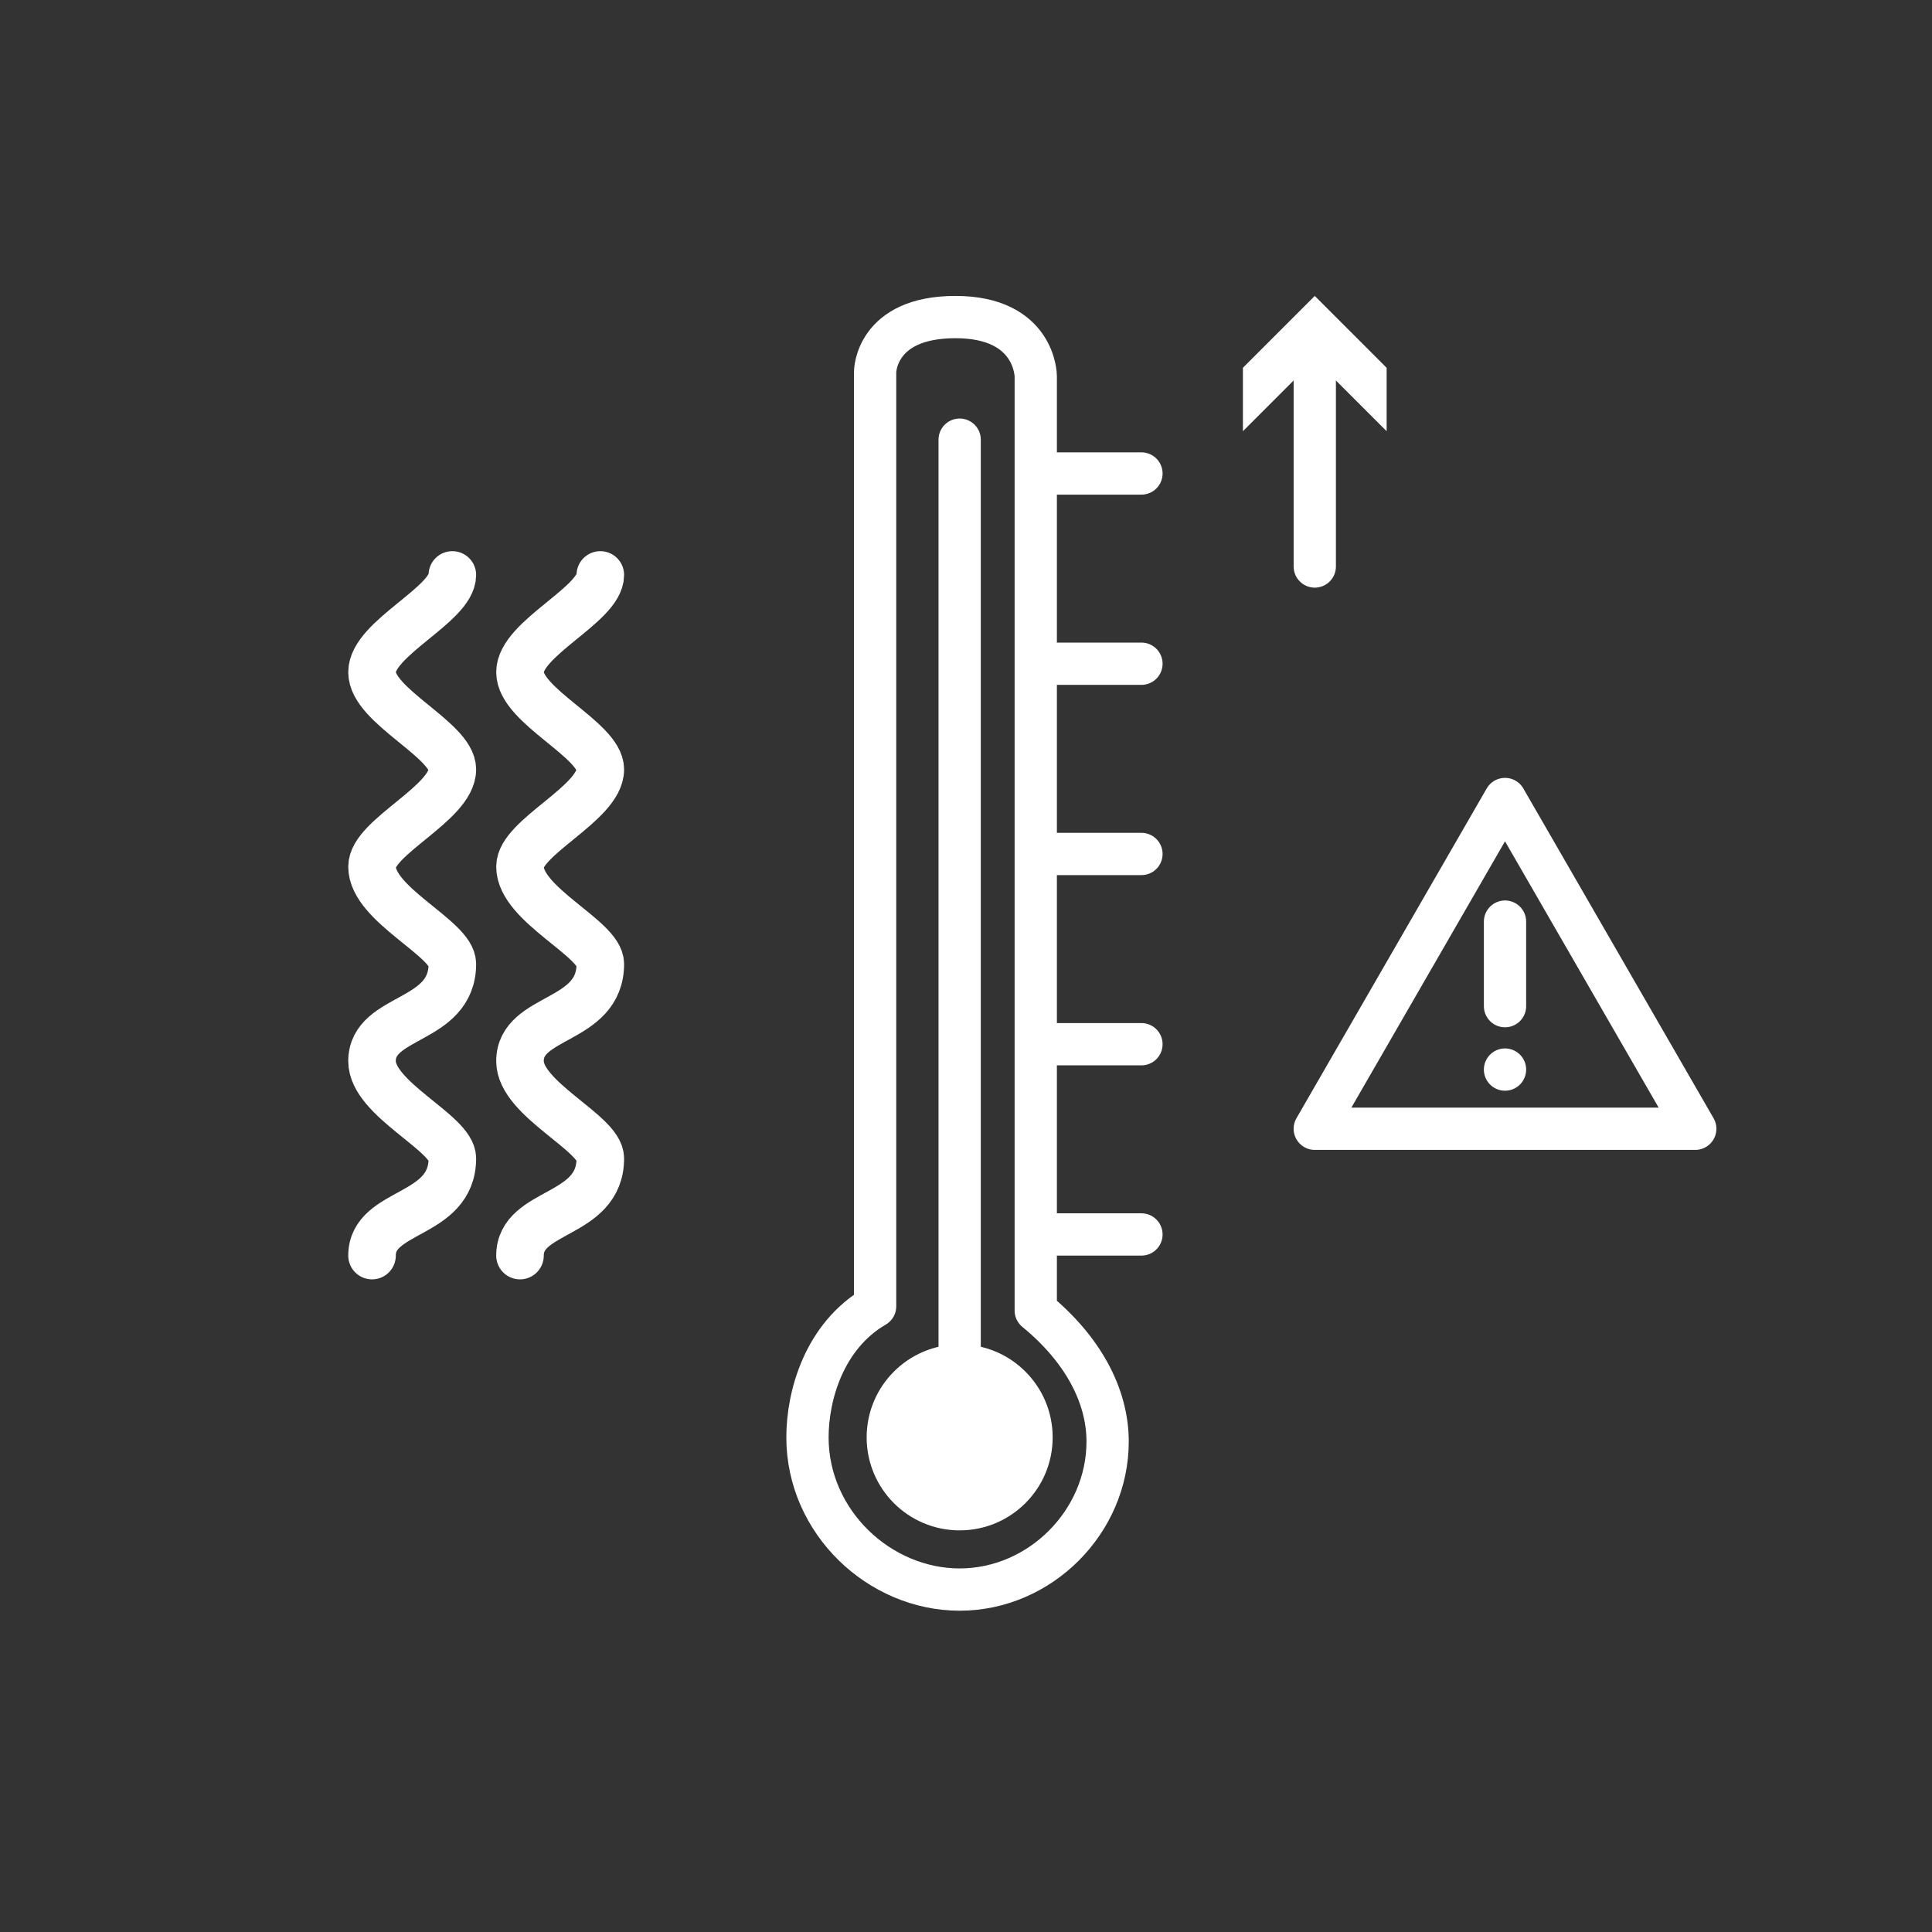
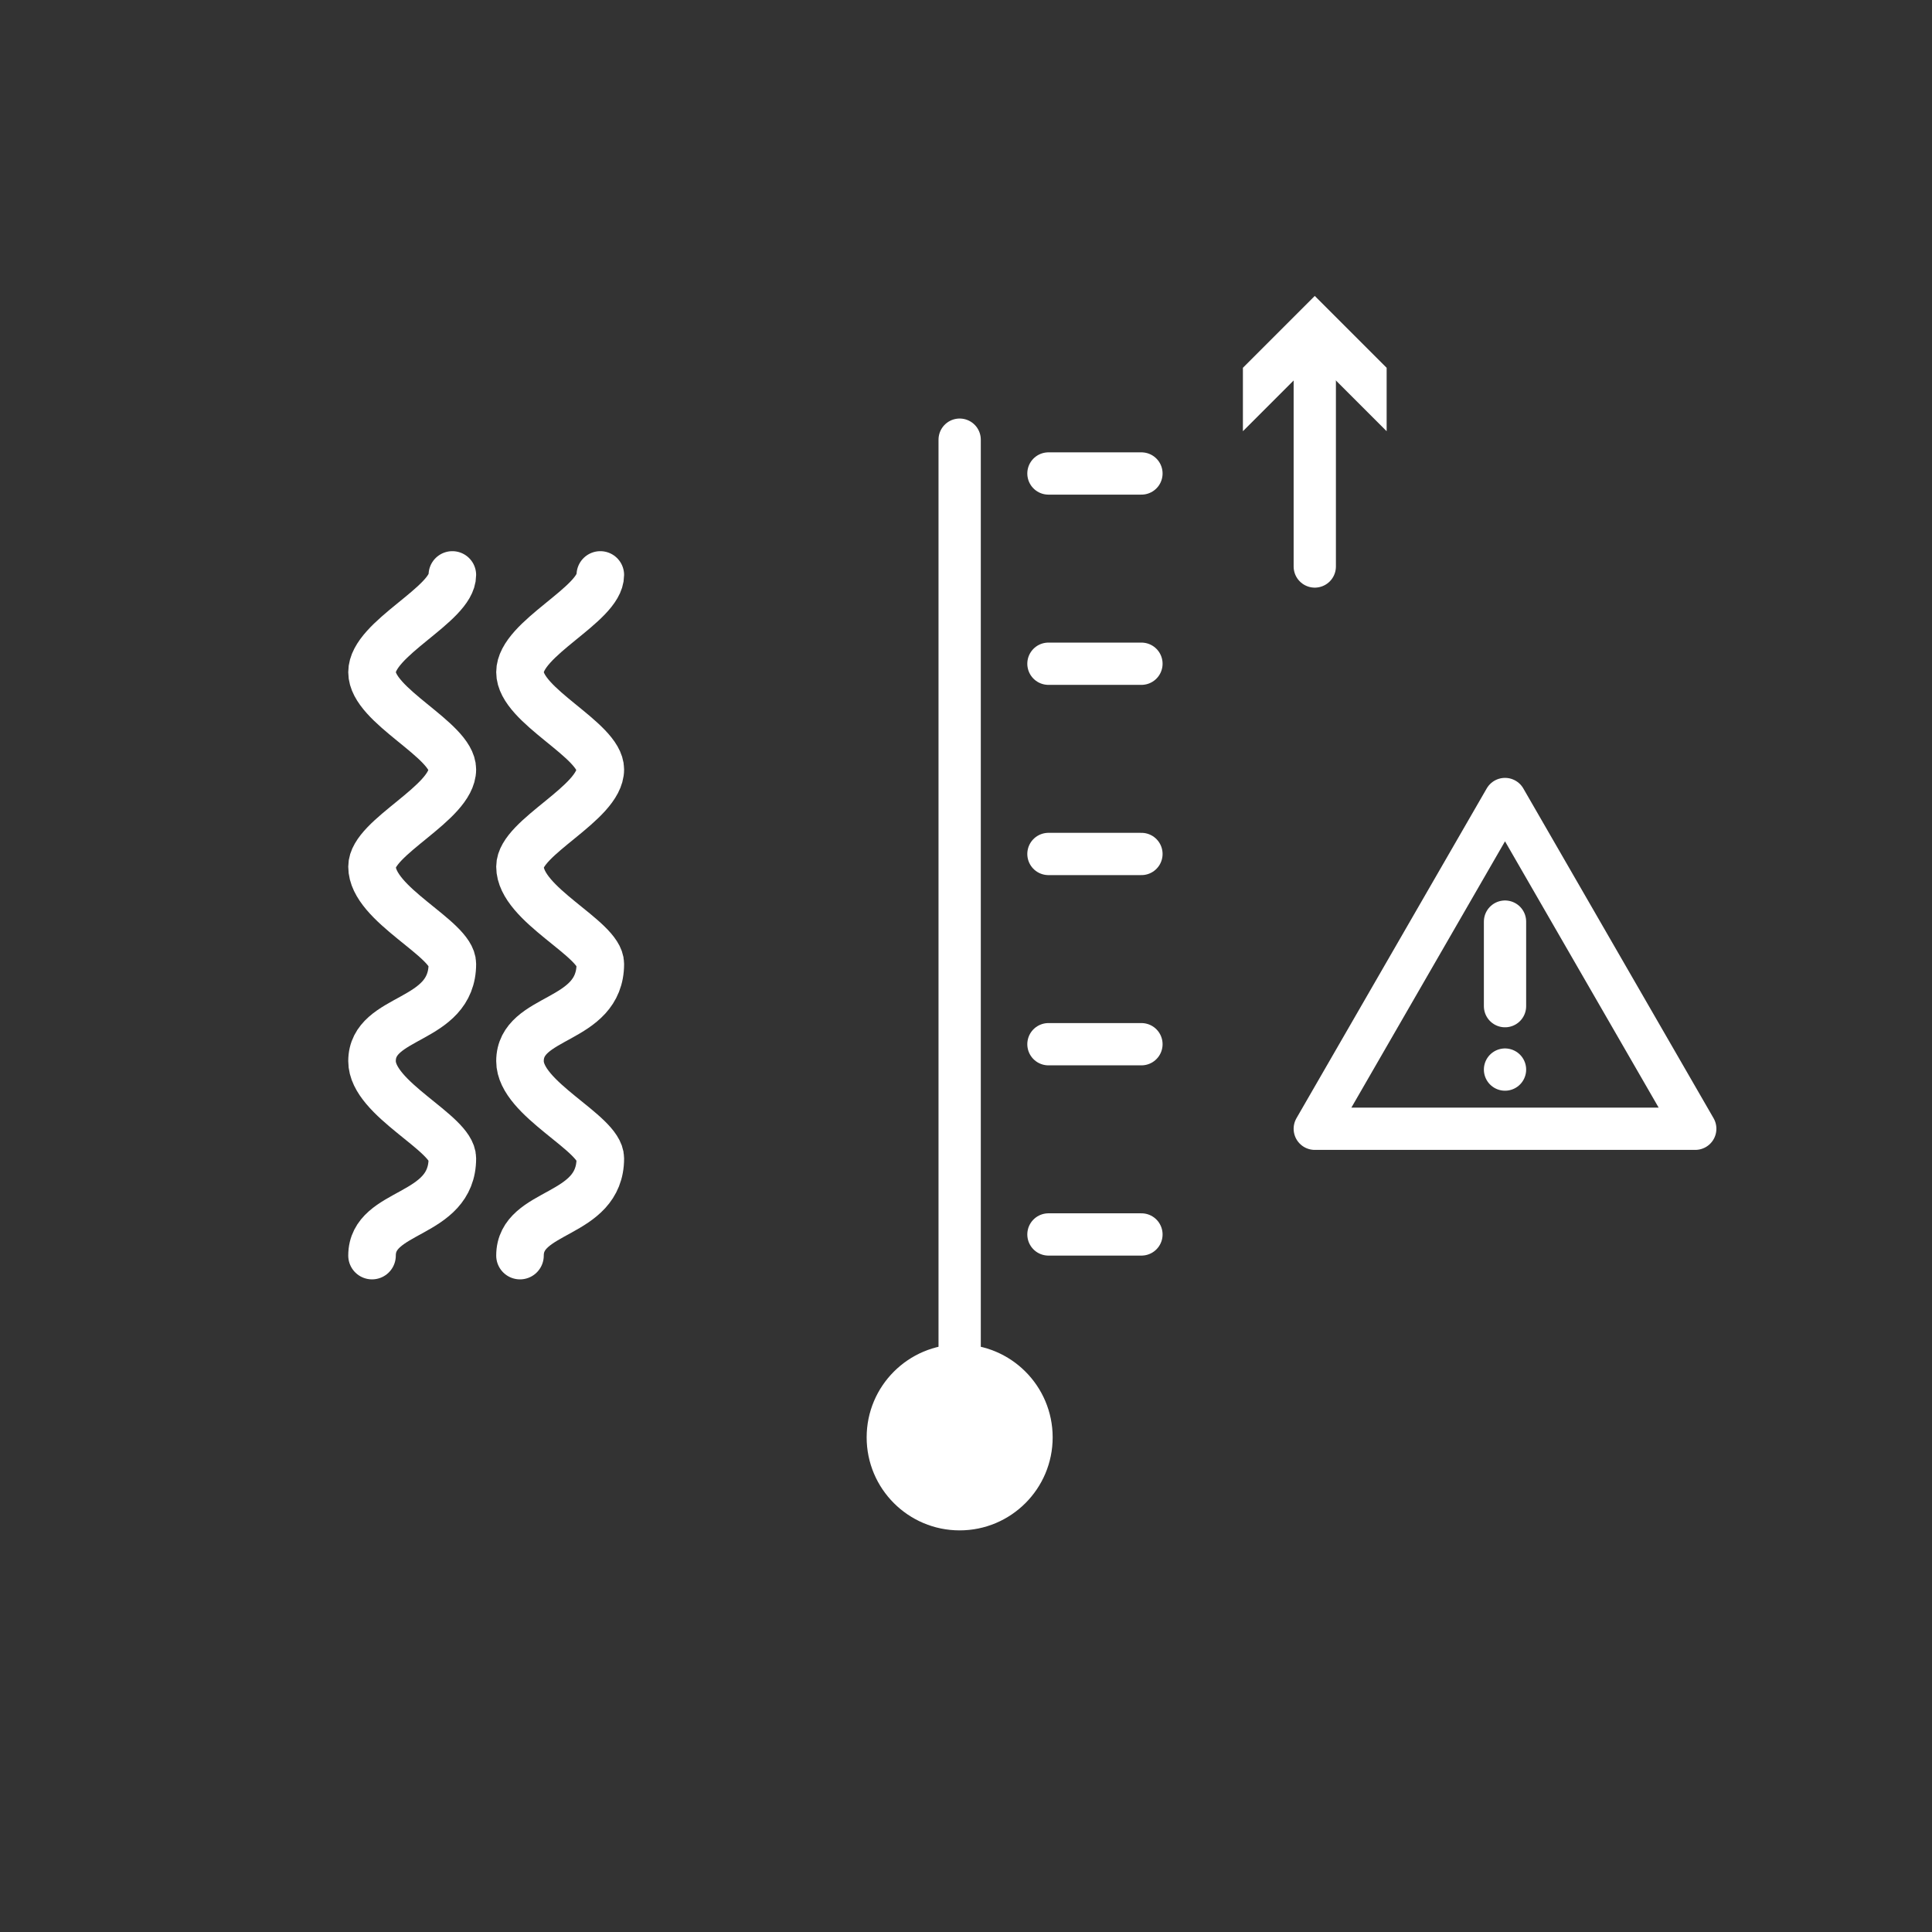
<svg xmlns="http://www.w3.org/2000/svg" version="1.1" id="Layer_1" x="0px" y="0px" viewBox="0 0 45.7 45.7" style="enable-background:new 0 0 45.7 45.7;" xml:space="preserve">
  <rect x="0" y="0" width="45.7" height="45.7" fill="#333333" stroke="none" />
  <style type="text/css">
	.st0{fill:none;stroke:#FFFFFF;stroke-width:1.125;stroke-linecap:round;stroke-linejoin:round;}
	.st1{fill:none;stroke:#FFFFFF;stroke-linecap:round;stroke-linejoin:round;stroke-miterlimit:10;}
	.st2{fill:#FFFFFF;}
	.st3{fill:none;stroke:#FFFFFF;stroke-linecap:round;stroke-linejoin:round;}
</style>
  <path class="st0" d="M14.2,13.6c0,0.7-1.9,1.5-1.9,2.3c0,0.8,1.9,1.6,1.9,2.3c0,0.8-1.9,1.6-1.9,2.3c0,0.9,1.9,1.7,1.9,2.3  c0,1.4-1.9,1.2-1.9,2.3c0,0.9,1.9,1.7,1.9,2.3c0,1.4-1.9,1.2-1.9,2.3" />
  <path class="st0" d="M10.7,13.6c0,0.7-1.9,1.5-1.9,2.3c0,0.8,1.9,1.6,1.9,2.3c0,0.8-1.9,1.6-1.9,2.3c0,0.9,1.9,1.7,1.9,2.3  c0,1.4-1.9,1.2-1.9,2.3c0,0.9,1.9,1.7,1.9,2.3c0,1.4-1.9,1.2-1.9,2.3" />
  <line class="st1" x1="22.7" y1="33.5" x2="22.7" y2="10.4" />
  <circle class="st2" cx="22.7" cy="34" r="2.2" />
-   <path class="st1" d="M19.1,34c0-1,0.4-2.4,1.6-3.1V8.8c0,0,0-1.3,1.9-1.3s1.9,1.4,1.9,1.4v22.1c1.1,0.9,1.7,2,1.7,3.1  c0,1.9-1.6,3.5-3.5,3.5S19.1,36,19.1,34z" />
  <line class="st1" x1="24.8" y1="29.2" x2="27" y2="29.2" />
  <line class="st1" x1="24.8" y1="24.7" x2="27" y2="24.7" />
  <line class="st1" x1="24.8" y1="20.2" x2="27" y2="20.2" />
  <line class="st1" x1="24.8" y1="15.7" x2="27" y2="15.7" />
  <line class="st1" x1="24.8" y1="11.2" x2="27" y2="11.2" />
  <g>
    <polygon class="st1" points="35.6,18.9 31.1,26.7 40.1,26.7  " />
    <line class="st1" x1="35.6" y1="21.8" x2="35.6" y2="23.8" />
    <line class="st1" x1="35.6" y1="25.3" x2="35.6" y2="25.3" />
  </g>
  <g>
    <g>
      <line class="st3" x1="31.1" y1="13.4" x2="31.1" y2="8.2" />
      <g>
        <polygon class="st2" points="32.8,10.2 31.1,8.5 29.4,10.2 29.4,8.7 31.1,7 32.8,8.7    " />
      </g>
    </g>
  </g>
</svg>